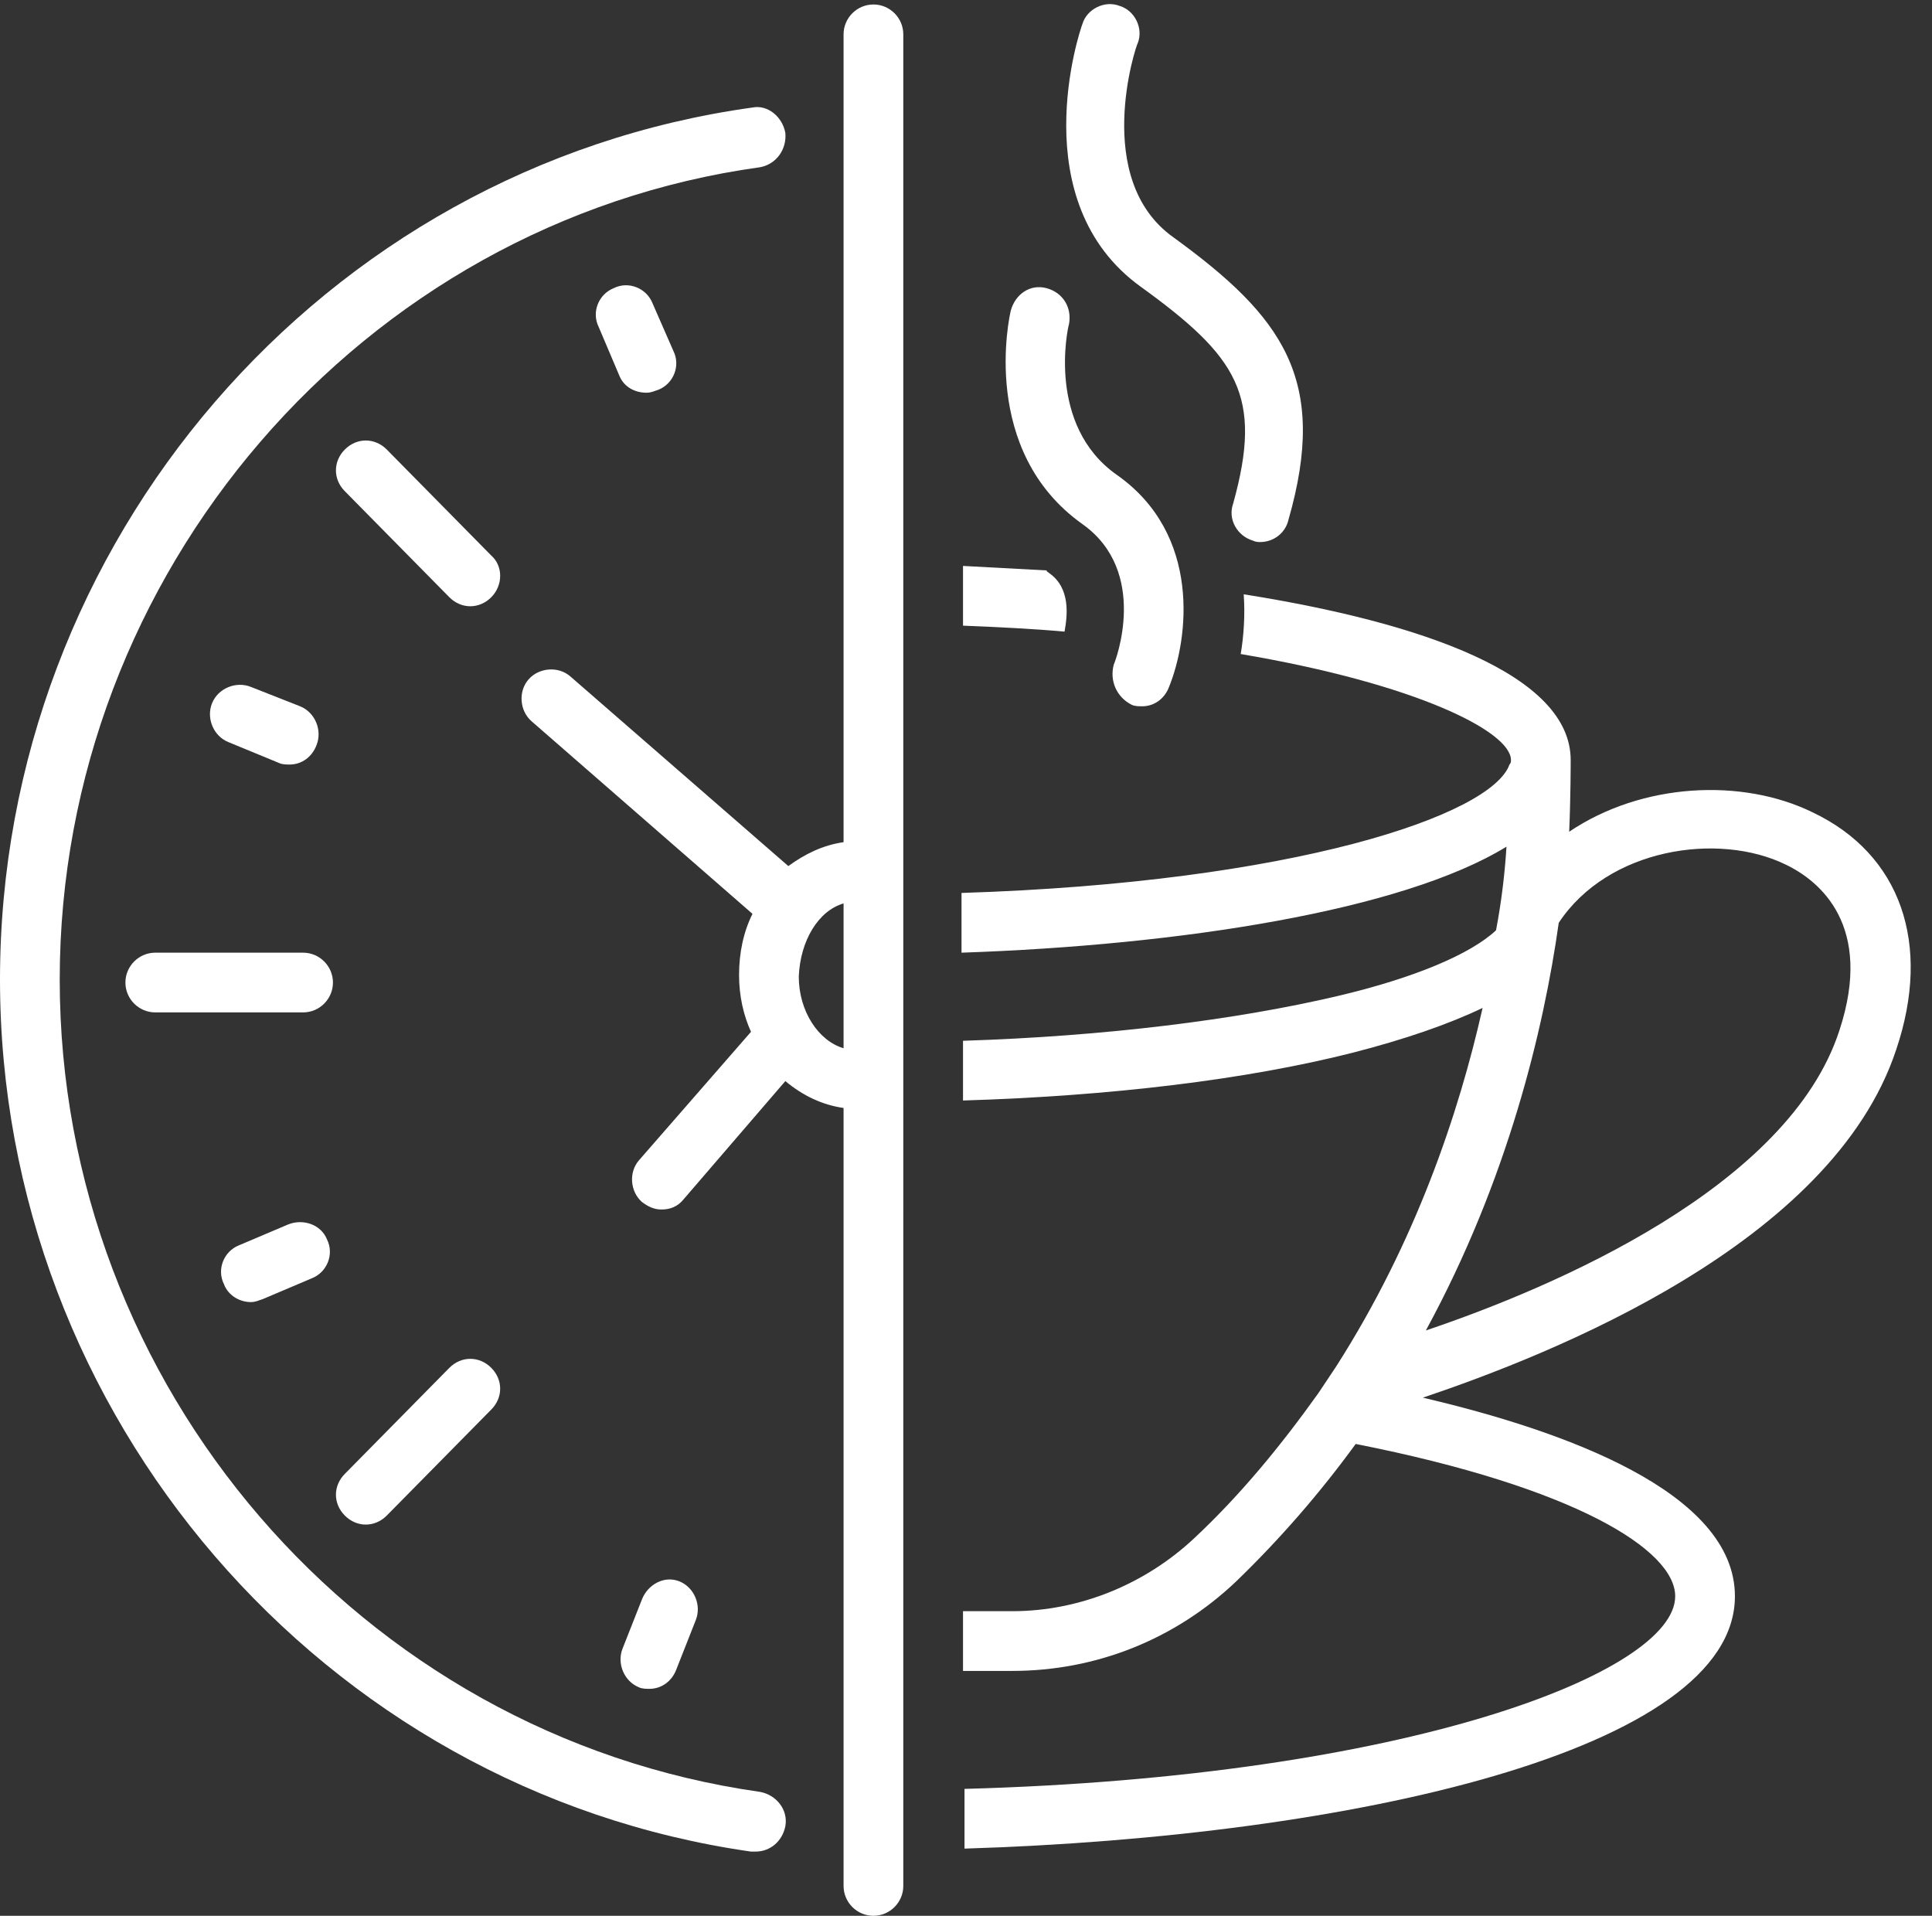
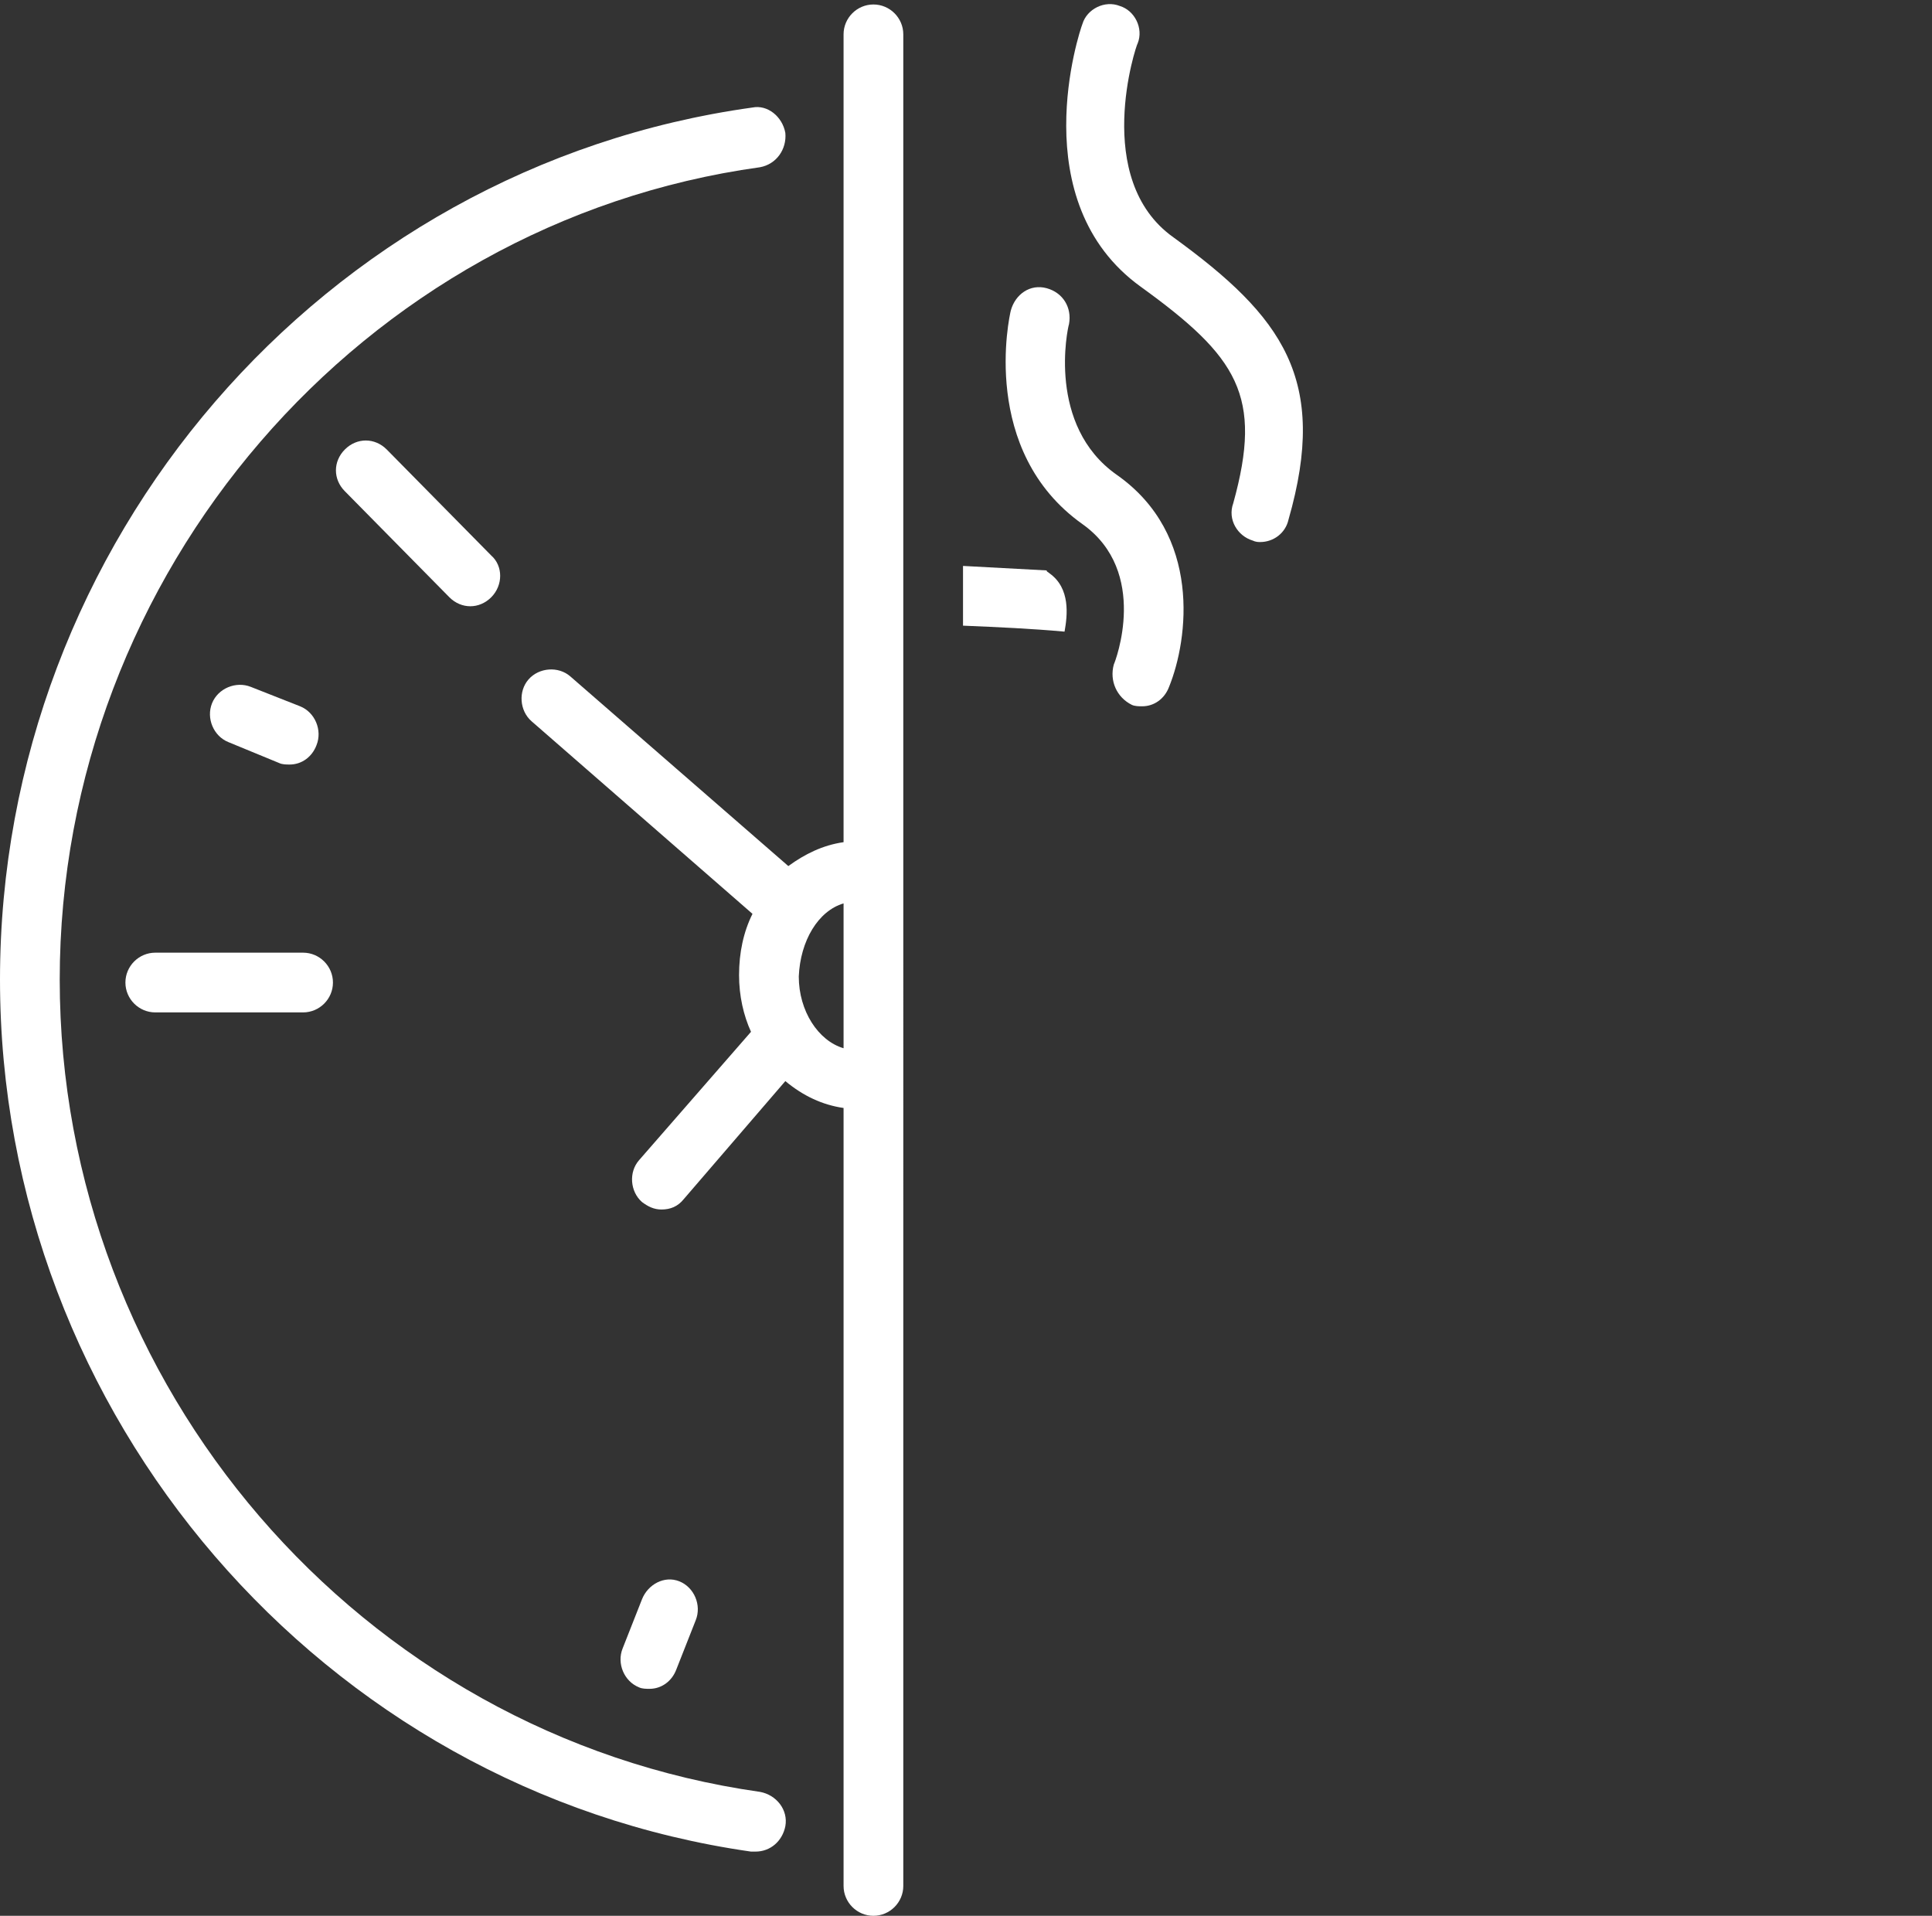
<svg xmlns="http://www.w3.org/2000/svg" fill="#ffffff" height="128.3" preserveAspectRatio="xMidYMid meet" version="1" viewBox="0.0 -0.3 129.4 128.3" width="129.4" zoomAndPan="magnify">
  <rect x="0.0" y="-0.3" width="129.4" height="128.3" fill="#333333" stroke="none" />
  <g id="change1_1">
    <path d="M50.3,123.7c0.1,0,0.2,0,0.3,0c1,0,1.8-0.7,2-1.7c0.2-1.1-0.6-2.1-1.7-2.3C24.1,115.9,4,92.5,4,65.3s20.2-50.7,46.9-54.4 c1.1-0.2,1.8-1.2,1.7-2.3c-0.2-1.1-1.2-1.9-2.2-1.7C21.6,10.9,0,36,0,65.3C0,94.5,21.6,119.6,50.3,123.7z" />
  </g>
  <g id="change1_2">
    <path d="M83.9,35.9c0.2,0.1,0.4,0.1,0.5,0.1c0.9,0,1.7-0.6,1.9-1.5c2.7-9.4-0.4-13.6-7.7-18.9c-5.5-3.9-2.5-12.9-2.4-13 c0.4-1-0.2-2.2-1.2-2.5c-1-0.4-2.2,0.2-2.5,1.2c-0.2,0.5-4,11.9,3.9,17.6c6.5,4.7,8.2,7.3,6.2,14.5C82.2,34.5,82.9,35.6,83.9,35.9z" />
  </g>
  <g id="change1_3">
    <path d="M75.8,46.9c0.2,0.1,0.5,0.1,0.7,0.1c0.8,0,1.5-0.5,1.8-1.3c1.3-3.2,2.2-10.2-3.5-14.2c-4.7-3.3-3.3-9.8-3.2-10.1 c0.2-1.1-0.4-2.1-1.5-2.4c-1.1-0.3-2.1,0.4-2.4,1.5c-0.1,0.4-2.1,9.4,4.8,14.3c4.5,3.2,2.2,9.2,2.1,9.4 C74.3,45.3,74.8,46.4,75.8,46.9z" />
  </g>
  <g id="change1_4">
    <path d="M20.3,63.5h-9.9c-1.1,0-2,0.9-2,2s0.9,2,2,2h9.9c1.1,0,2-0.9,2-2S21.4,63.5,20.3,63.5z" />
  </g>
  <g id="change1_5">
    <path d="M32.9,36.9l-7-7.1c-0.8-0.8-2-0.8-2.8,0c-0.8,0.8-0.8,2,0,2.8l7,7.1c0.4,0.4,0.9,0.6,1.4,0.6c0.5,0,1-0.2,1.4-0.6 C33.7,38.9,33.7,37.6,32.9,36.9z" />
  </g>
  <g id="change1_6">
-     <path d="M30.1,91.3l-7,7.1c-0.8,0.8-0.8,2,0,2.8c0.4,0.4,0.9,0.6,1.4,0.6s1-0.2,1.4-0.6l7-7.1c0.8-0.8,0.8-2,0-2.8 C32.1,90.5,30.9,90.5,30.1,91.3z" />
-   </g>
+     </g>
  <g id="change1_7">
    <path d="M56.5,73.9V126c0,1.1,0.9,2,2,2s2-0.9,2-2V2c0-1.1-0.9-2-2-2s-2,0.9-2,2v54.1c-1.4,0.2-2.6,0.8-3.7,1.6L38.2,45 c-0.8-0.7-2.1-0.6-2.8,0.2c-0.7,0.8-0.6,2.1,0.2,2.8l14.8,12.9c-0.6,1.2-0.9,2.6-0.9,4.1c0,1.4,0.3,2.7,0.8,3.8l-7.5,8.6 c-0.7,0.8-0.6,2.1,0.2,2.8c0.4,0.3,0.8,0.5,1.3,0.5c0.6,0,1.1-0.2,1.5-0.7l6.8-7.9C53.8,73.1,55.1,73.7,56.5,73.9z M56.5,60.2v9.7 c-1.7-0.5-3-2.5-3-4.8C53.6,62.7,54.8,60.7,56.5,60.2z" />
  </g>
  <g id="change1_8">
    <path d="M18.7,50.8c0.2,0.1,0.5,0.1,0.7,0.1c0.8,0,1.5-0.5,1.8-1.3c0.4-1-0.1-2.2-1.1-2.6l-3.3-1.3c-1-0.4-2.2,0.1-2.6,1.1 c-0.4,1,0.1,2.2,1.1,2.6L18.7,50.8z" />
  </g>
  <g id="change1_9">
-     <path d="M19.3,81.7L16,83.1c-1,0.4-1.5,1.6-1,2.6c0.3,0.8,1.1,1.2,1.8,1.2c0.3,0,0.5-0.1,0.8-0.2l3.3-1.4c1-0.4,1.5-1.6,1-2.6 C21.5,81.7,20.3,81.3,19.3,81.7z" />
-   </g>
+     </g>
  <g id="change1_10">
    <path d="M43,106.8l-1.3,3.3c-0.4,1,0.1,2.2,1.1,2.6c0.2,0.1,0.5,0.1,0.7,0.1c0.8,0,1.5-0.5,1.8-1.3l1.3-3.3c0.4-1-0.1-2.2-1.1-2.6 S43.4,105.8,43,106.8z" />
  </g>
  <g id="change1_11">
-     <path d="M43.3,26c0.3,0,0.5-0.1,0.8-0.2c1-0.4,1.5-1.6,1-2.6L43.7,20c-0.4-1-1.6-1.5-2.6-1c-1,0.4-1.5,1.6-1,2.6l1.4,3.3 C41.8,25.6,42.5,26,43.3,26z" />
-   </g>
+     </g>
  <g id="change1_12">
    <path d="M70.3,38.1c-0.1-0.1-0.2-0.1-0.2-0.2c-1.9-0.1-3.8-0.2-5.6-0.3v4c2.4,0.1,4.6,0.2,6.8,0.4C71.5,40.9,71.7,39.1,70.3,38.1z" />
  </g>
  <g id="change1_13">
-     <path d="M127,70c2.4-7.1,0.3-13.1-5.6-15.9c-4.7-2.3-11.4-2-16.3,1.3c0.1-2.3,0.1-4.7,0.1-4.8c0-5.7-9.9-9.2-21.9-11.1 c0.1,1.4,0,2.8-0.2,4c11.8,2,18.1,5.2,18.1,7.1c0,0.1,0,0.2-0.1,0.3c-1.2,3.4-14.5,7.9-36.7,8.6v4c14.6-0.5,29.5-2.8,36.5-7.1 c-0.1,1.6-0.3,3.5-0.7,5.6c-1.7,1.6-5.5,3.2-10.6,4.4C82.8,68,74,69.1,64.5,69.4v4c9.9-0.3,19-1.4,26.1-3.2c3.5-0.9,6.4-1.9,8.7-3 c-1.6,7.1-4.5,15.7-9.8,24c-0.4,0.6-0.8,1.2-1.2,1.8c-2.5,3.5-5.2,6.8-8.3,9.7c-3.3,3.1-7.7,4.9-12.2,4.9h-3.3v4h3.3 c5.6,0,10.9-2.1,15-6c2.9-2.8,5.6-5.9,8-9.2c14.7,2.9,21.4,7.1,21.4,10.2c0,5.1-18,12.1-47.6,12.9v4c26-0.8,51.6-6.6,51.6-16.9 c0-7-11.5-11.1-20.9-13.3C103.9,90.4,122.7,83,127,70z M95.5,88.8c5.5-10.1,7.9-20.2,8.9-27.3c3.3-5,10.7-6.1,15.2-3.9 c2.3,1.1,5.9,4.1,3.6,11.1C119.8,79.2,104.1,85.9,95.5,88.8z" />
-   </g>
+     </g>
</svg>